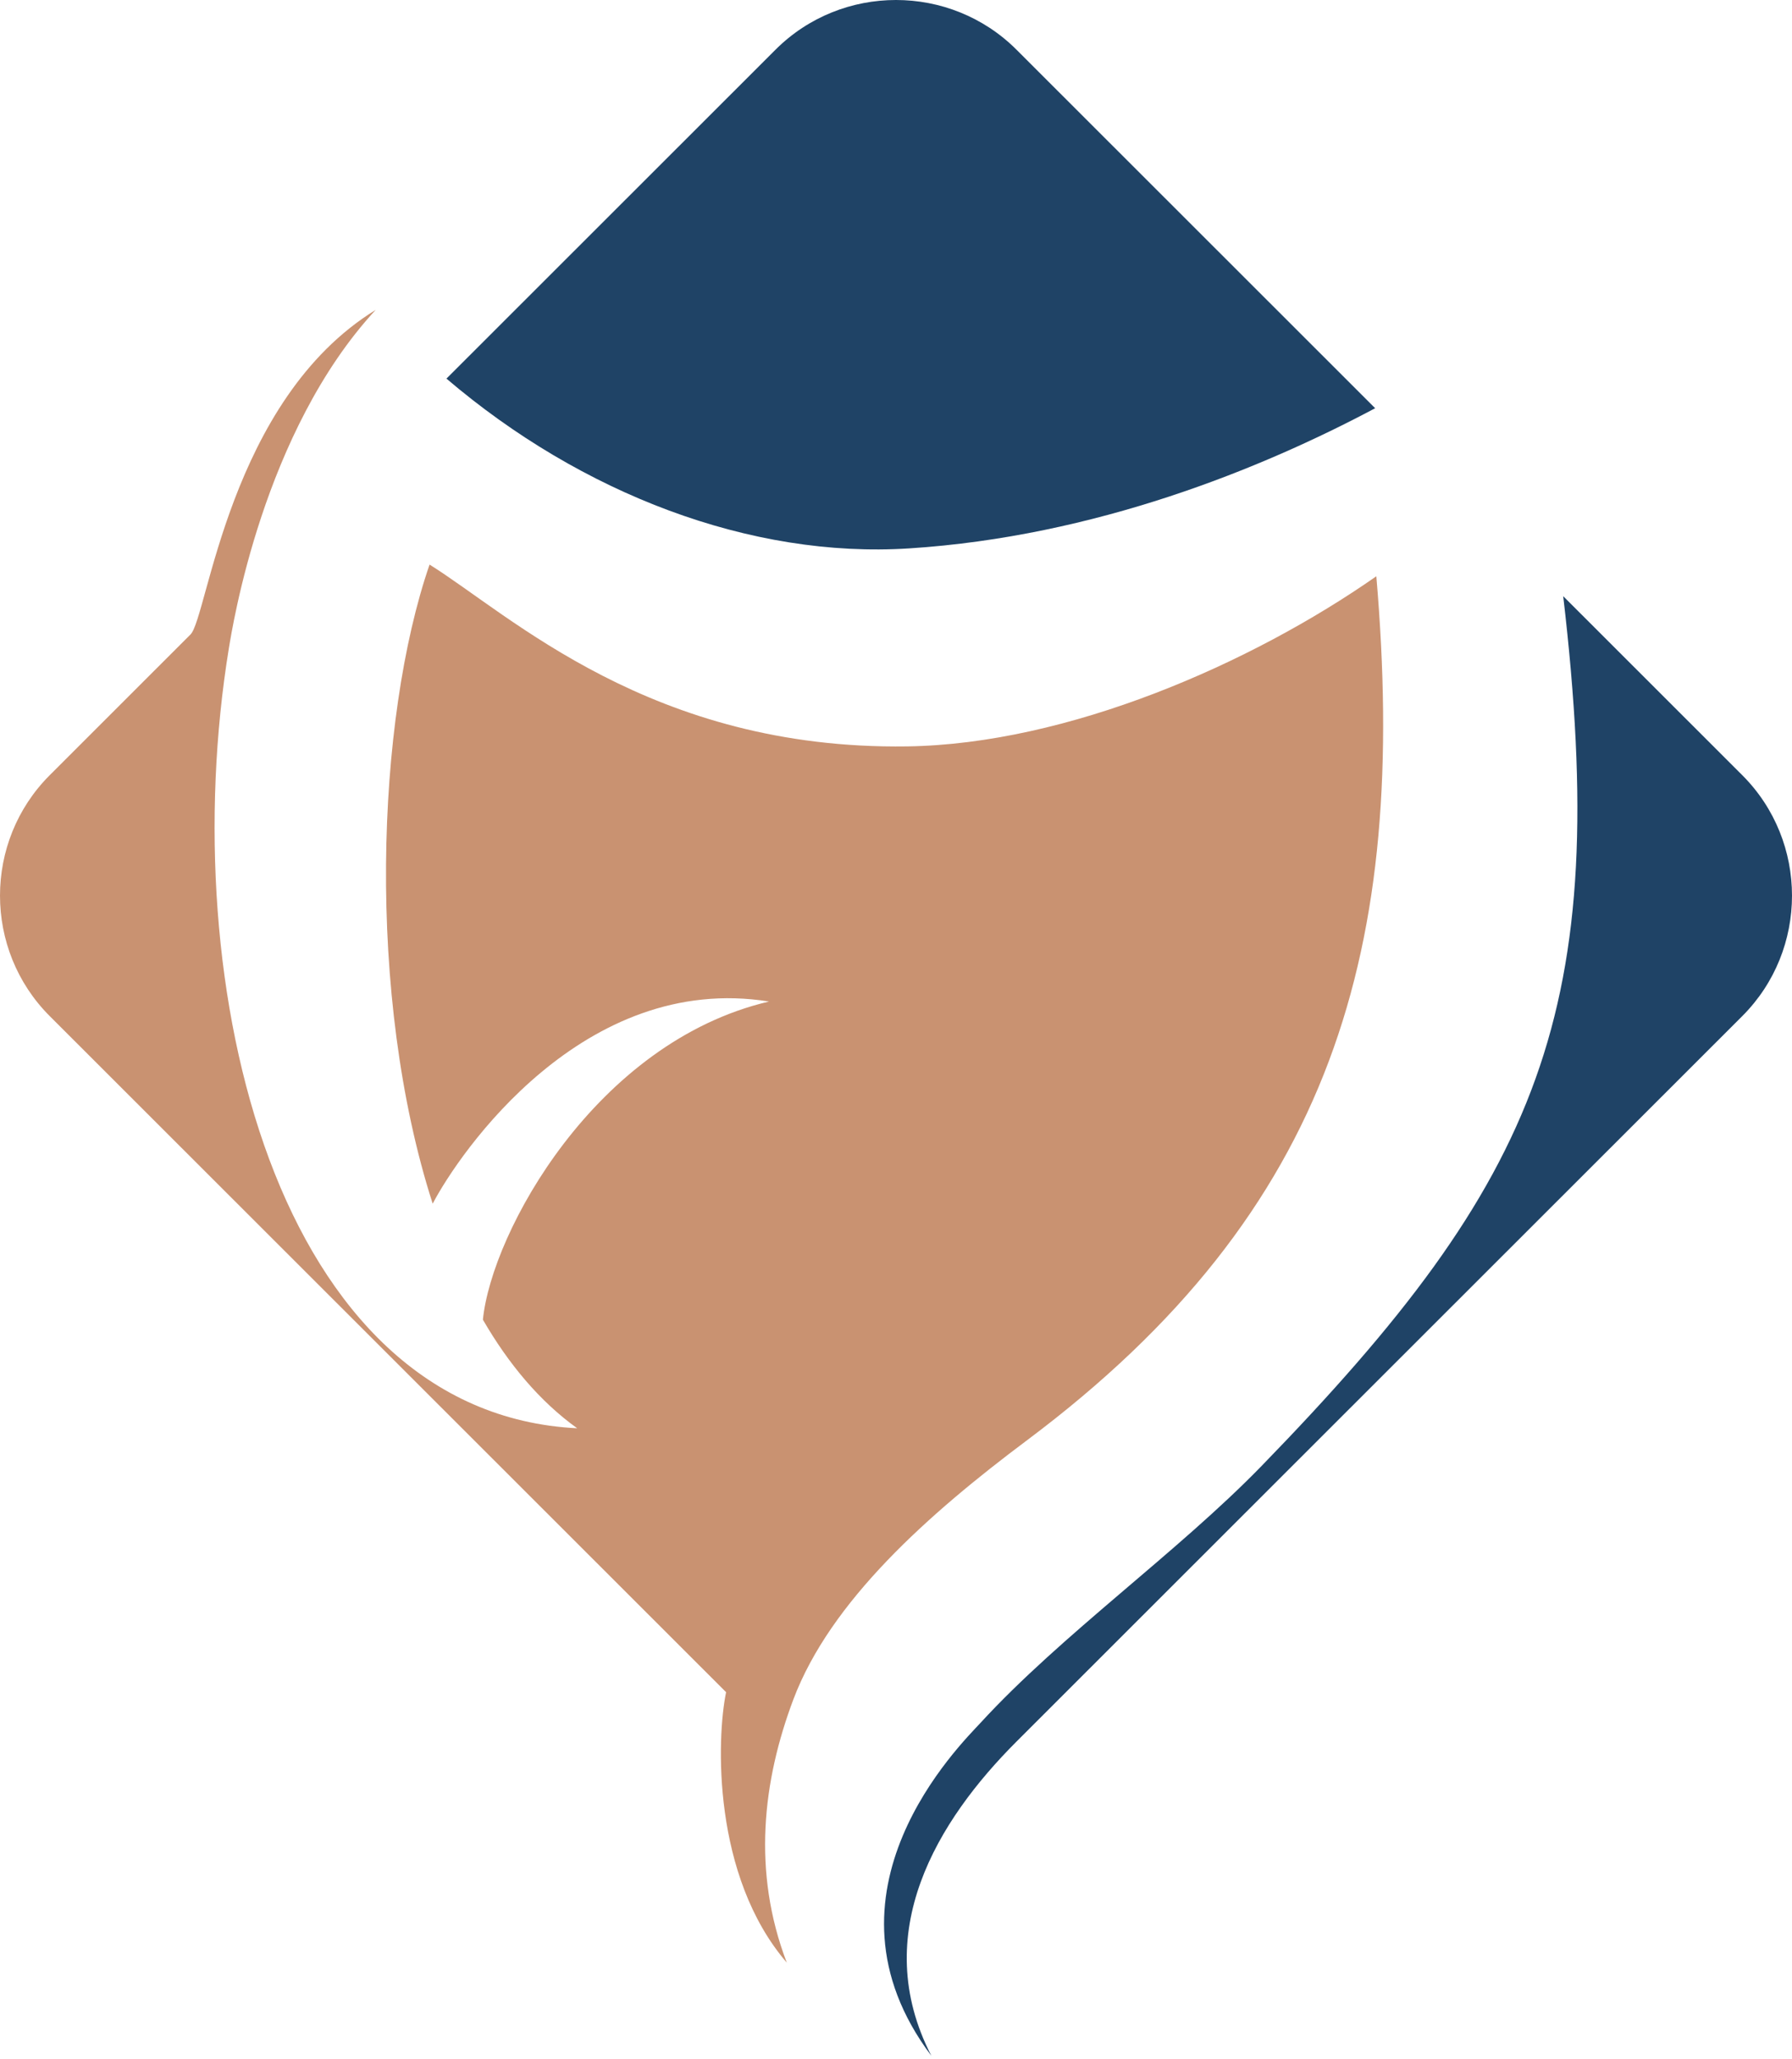
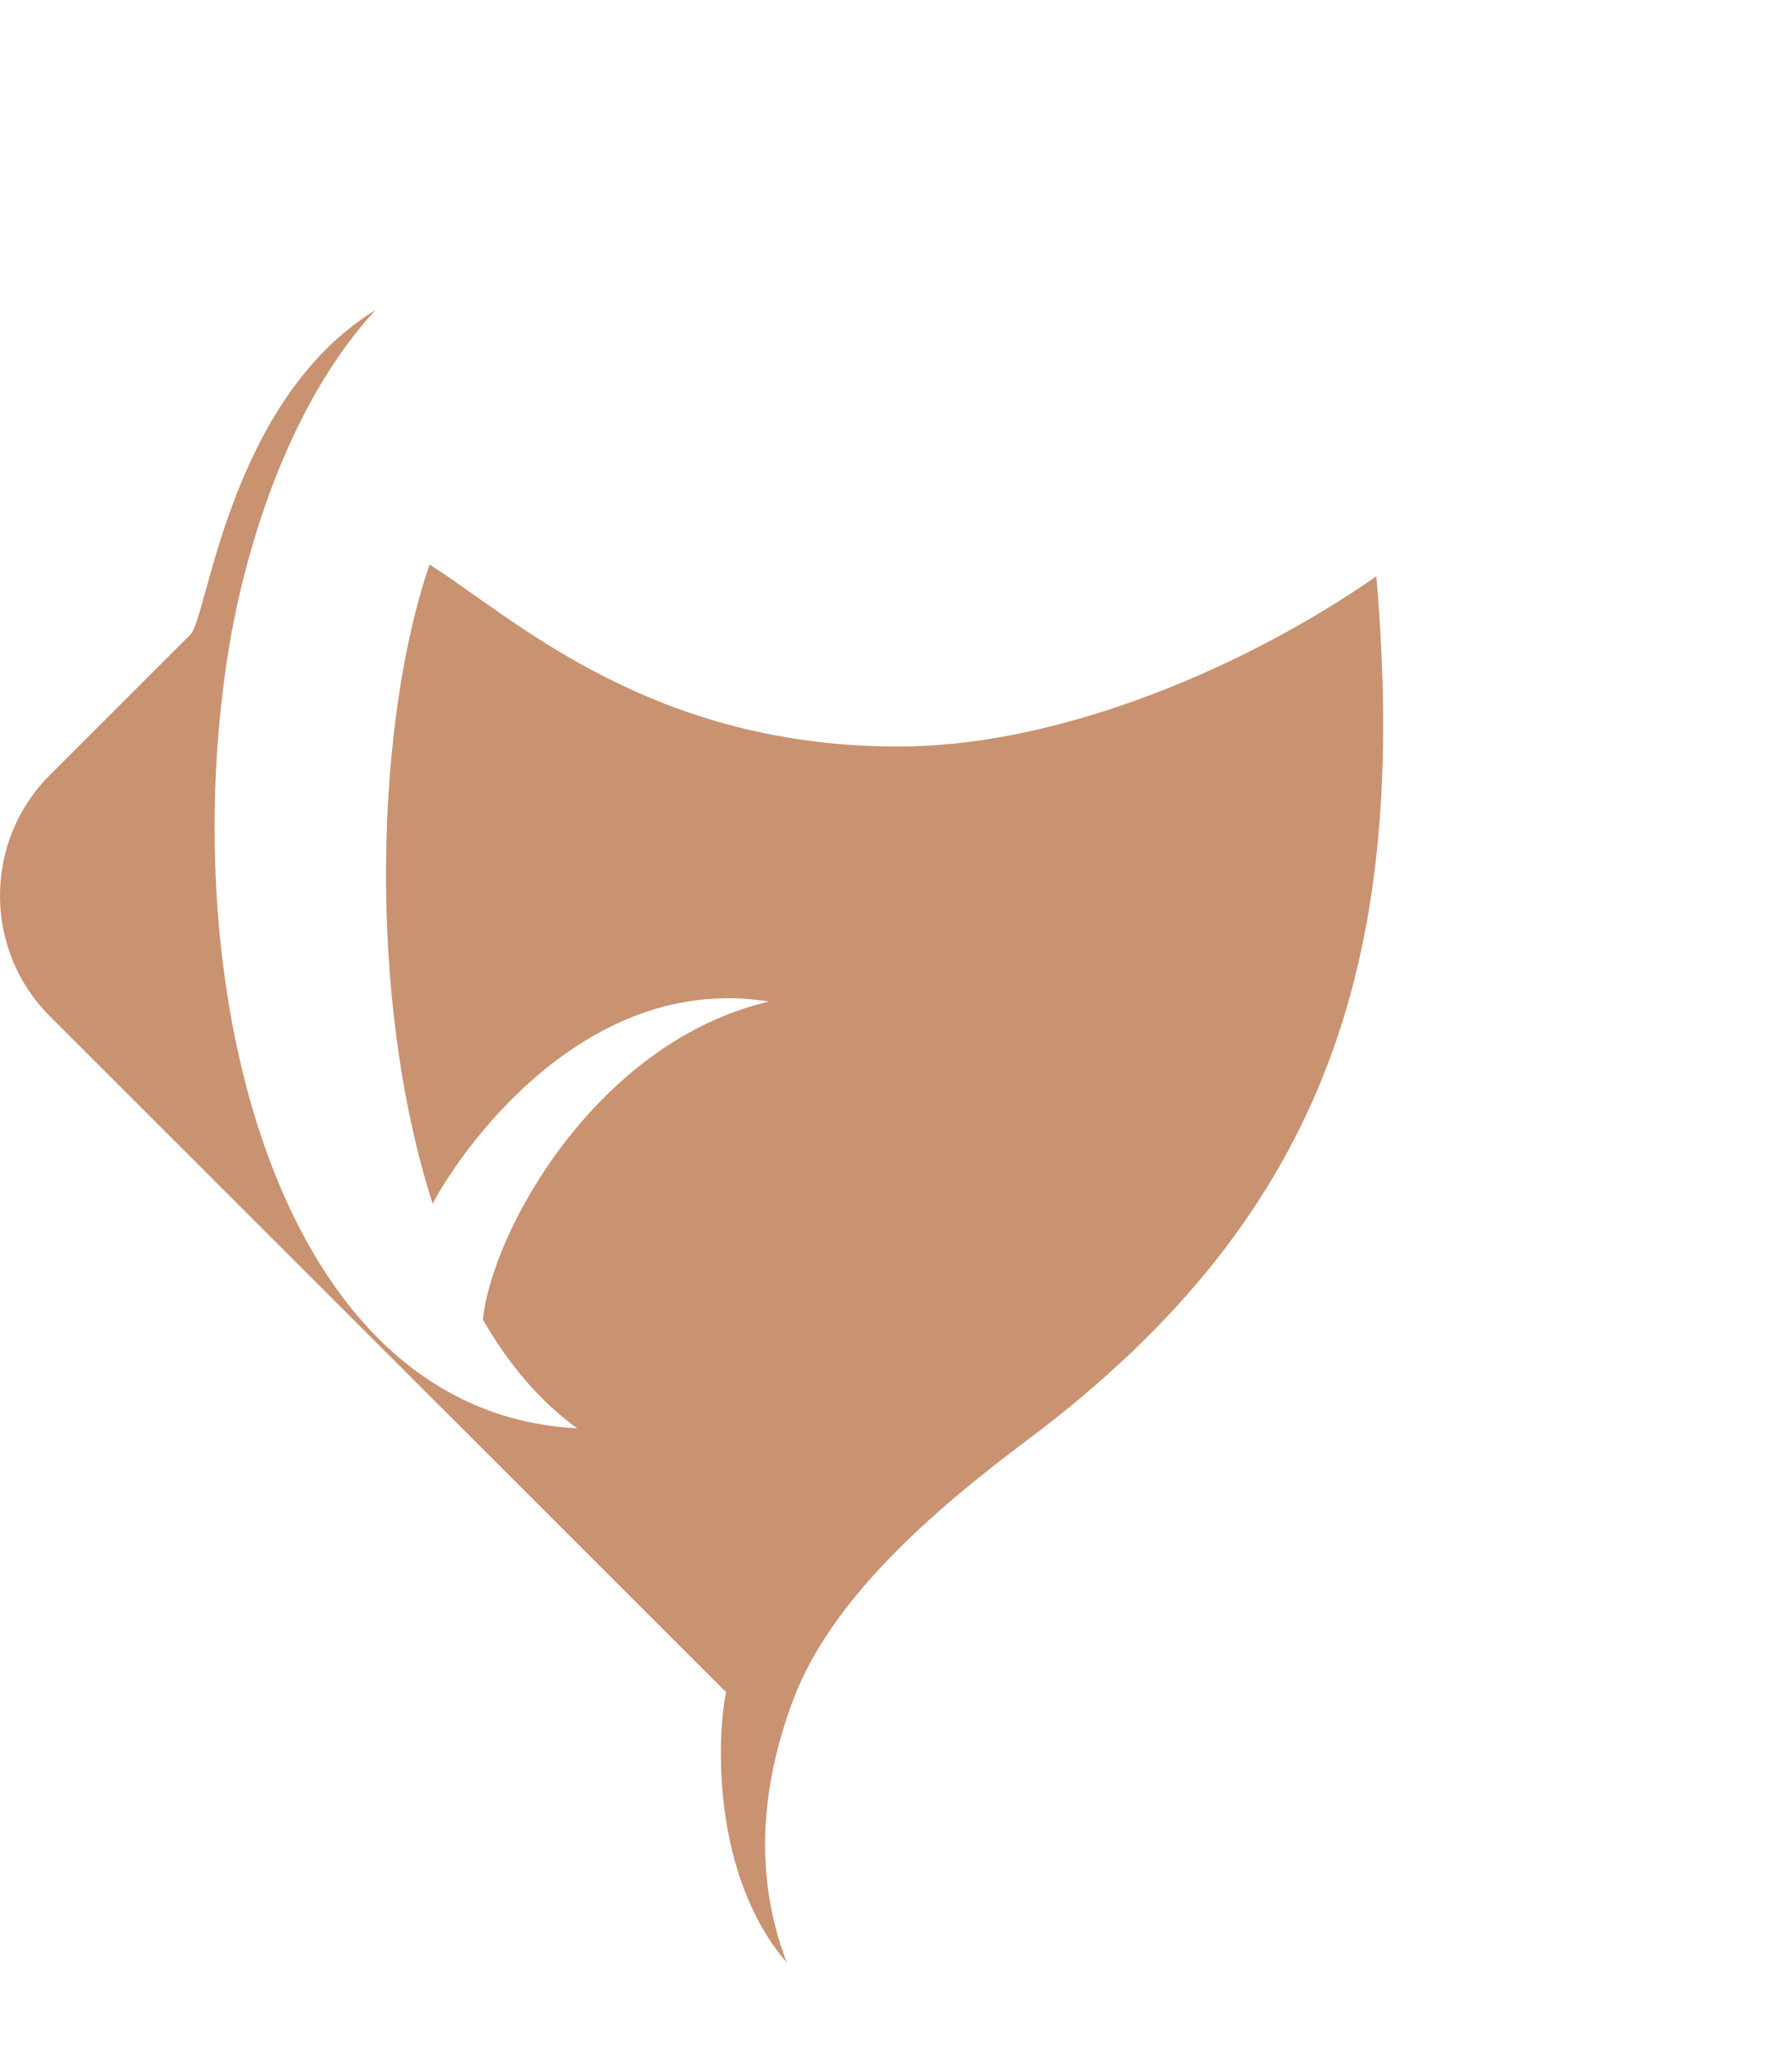
<svg xmlns="http://www.w3.org/2000/svg" width="512" height="588" viewBox="0 0 512 588" fill="none">
  <path fill-rule="evenodd" clip-rule="evenodd" d="M224.811 560.483C203.489 535.713 204.712 496.478 207.456 483.234L14.206 290.162C-4.735 271.238 -4.735 240.292 14.206 221.368C27.627 207.959 41.015 194.584 54.436 181.175C59.329 176.287 65.378 114.297 107.327 88.503C75.163 123.28 66.436 178.863 65.378 185.204C49.676 281.608 78.733 403.575 164.912 407.868C154.235 400.206 145.309 389.539 137.971 376.856C140.45 351.954 170.135 297.626 219.72 286.001C166.664 277.48 131.227 329.199 123.624 343.731C104.55 284.416 107.459 205.482 122.732 161.227C145.871 175.66 186.068 214.201 259.19 213.145C304.941 212.484 357.369 189.63 393.235 164.563C402.359 270.677 381.103 345.679 293.503 411.237C265.206 432.407 237.306 457.21 226.695 485.249C217.902 508.566 214.861 534.458 224.778 560.417" fill="#C99271" />
-   <path fill-rule="evenodd" clip-rule="evenodd" d="M446.622 170.243L497.794 221.368C516.735 240.292 516.735 271.237 497.794 290.162C428.672 359.22 359.55 428.278 290.429 497.336C267.884 519.86 248.05 552.028 266.099 587.069C231.059 540.502 274.561 498.063 280.148 491.986C303.321 466.754 336.477 443.305 360.509 418.568C440.308 336.498 460.539 288.774 446.622 170.177M290.429 14.193L392.905 116.575C360.377 133.881 312.841 153.201 259.752 156.603C214.53 159.509 166.168 141.047 127.558 108.12L221.571 14.193C240.513 -4.731 271.487 -4.731 290.429 14.193Z" fill="#1F4366" />
</svg>